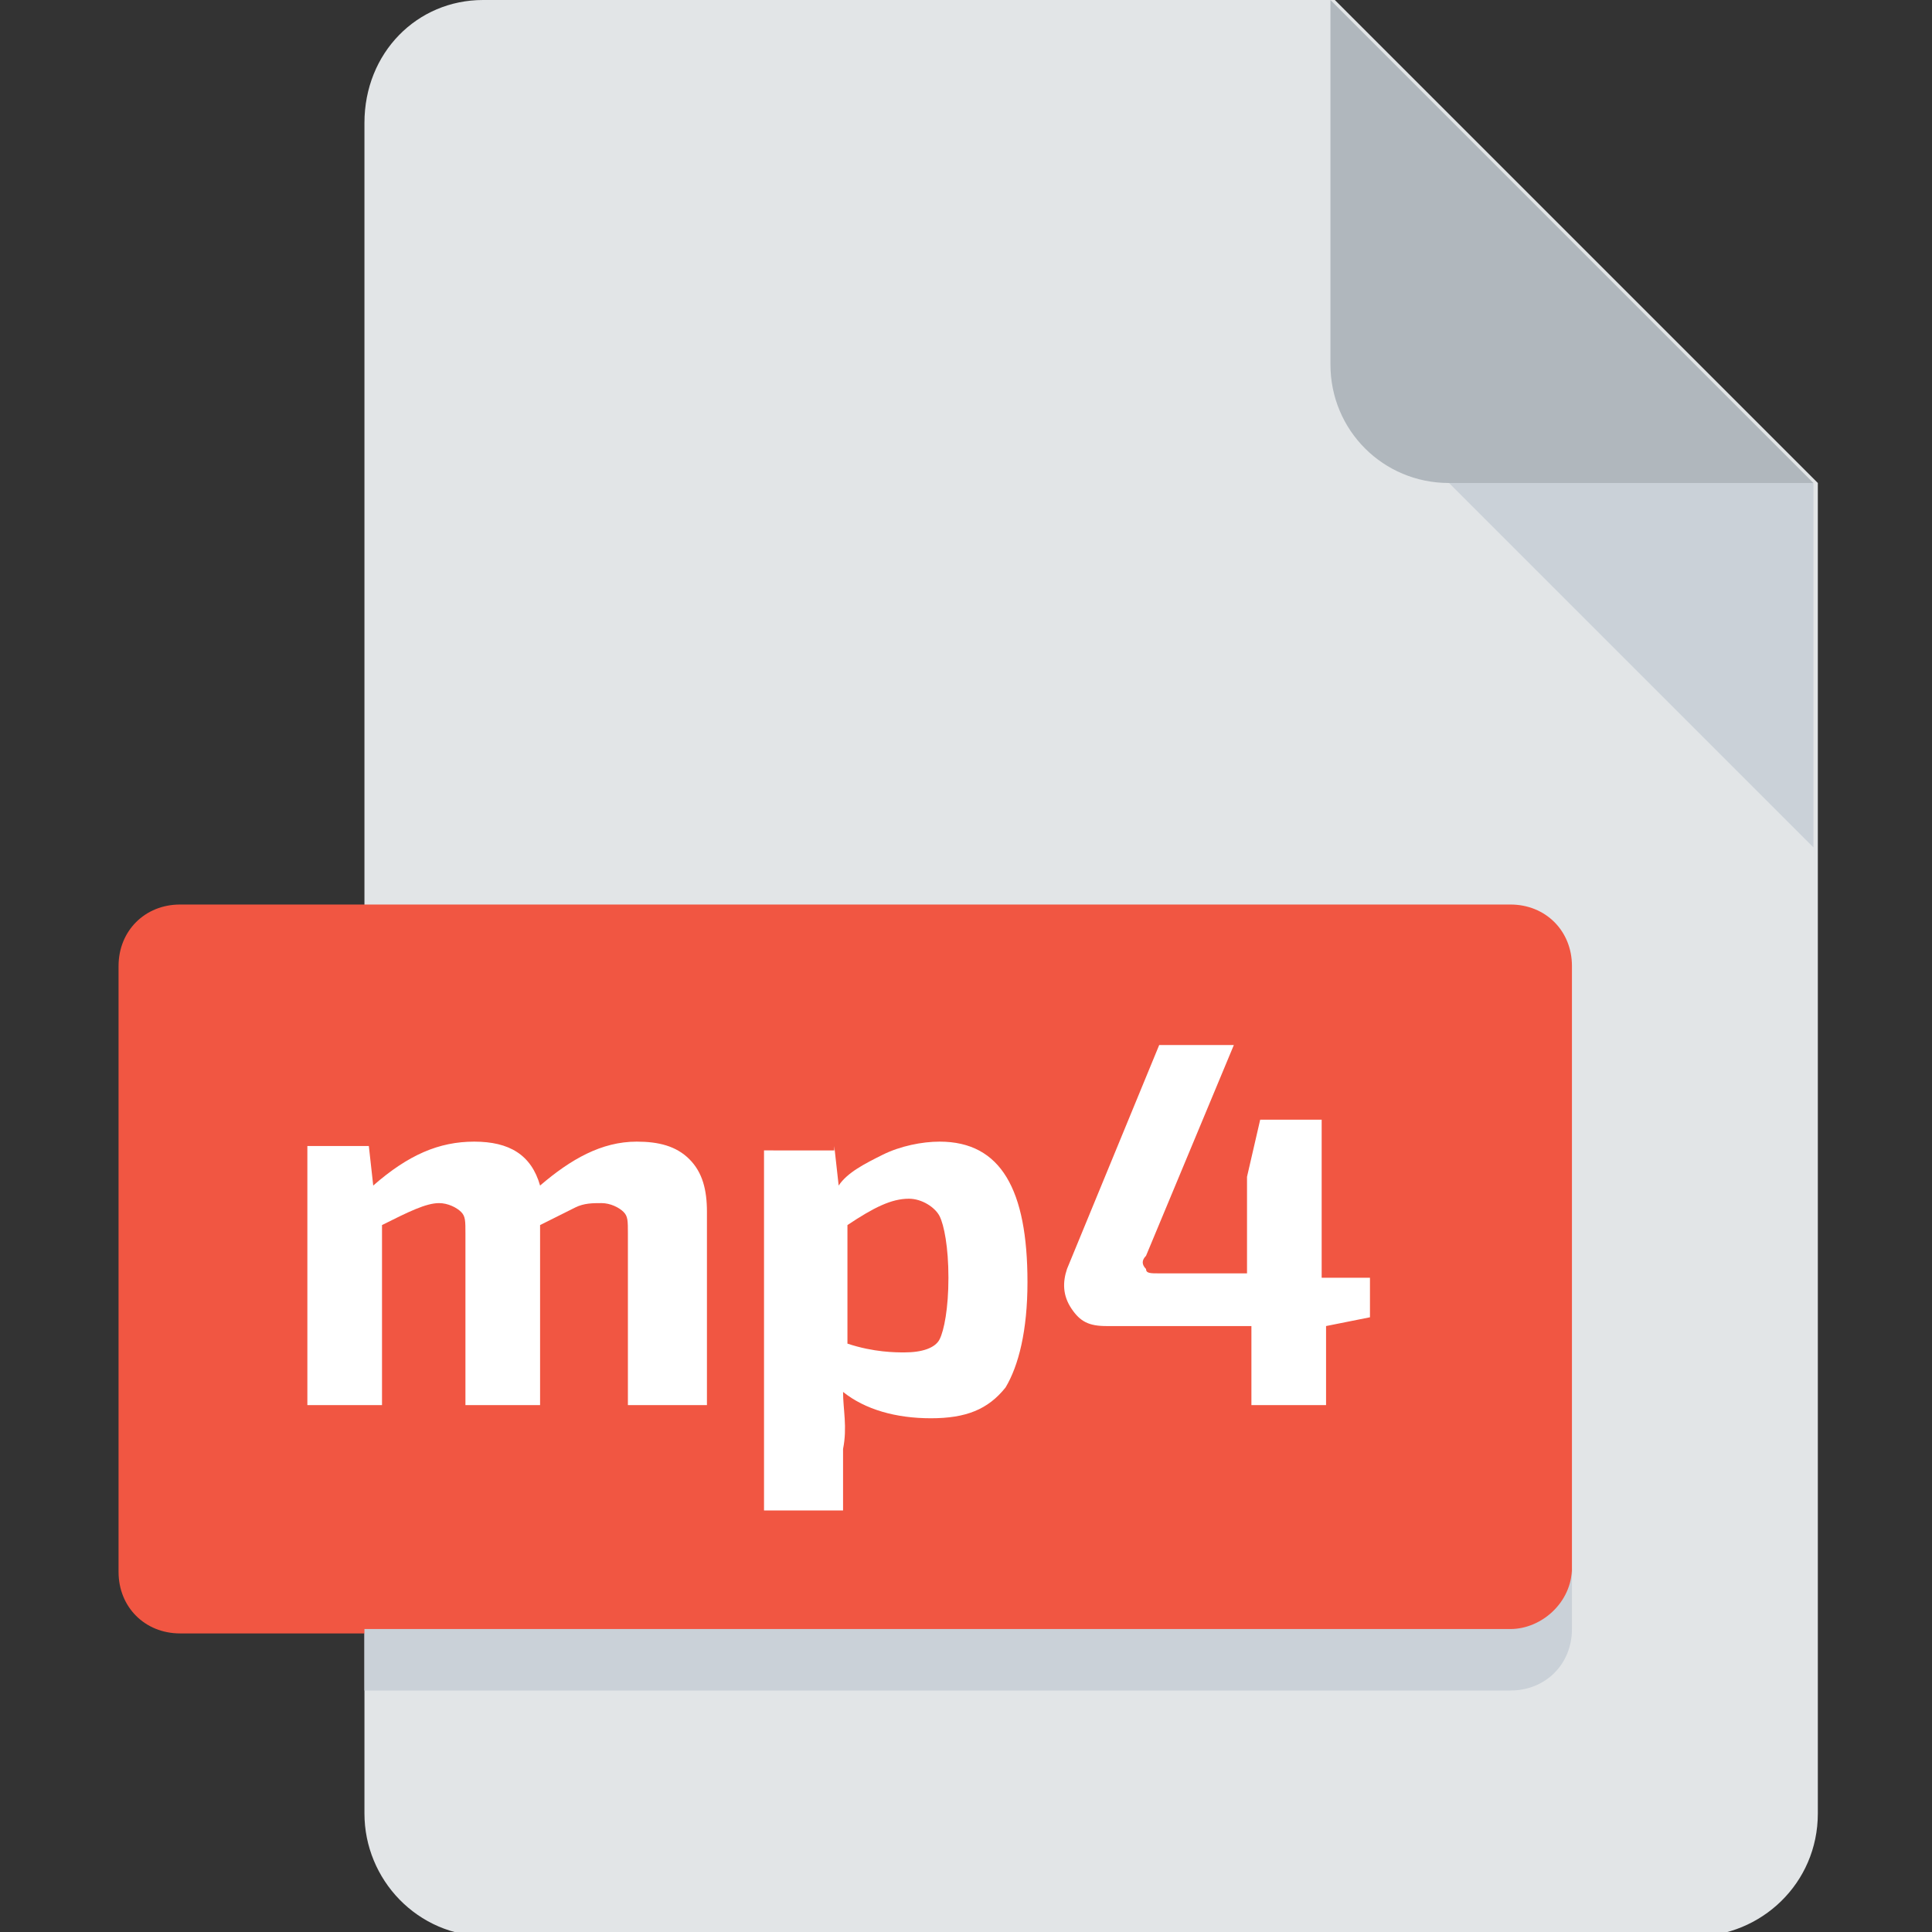
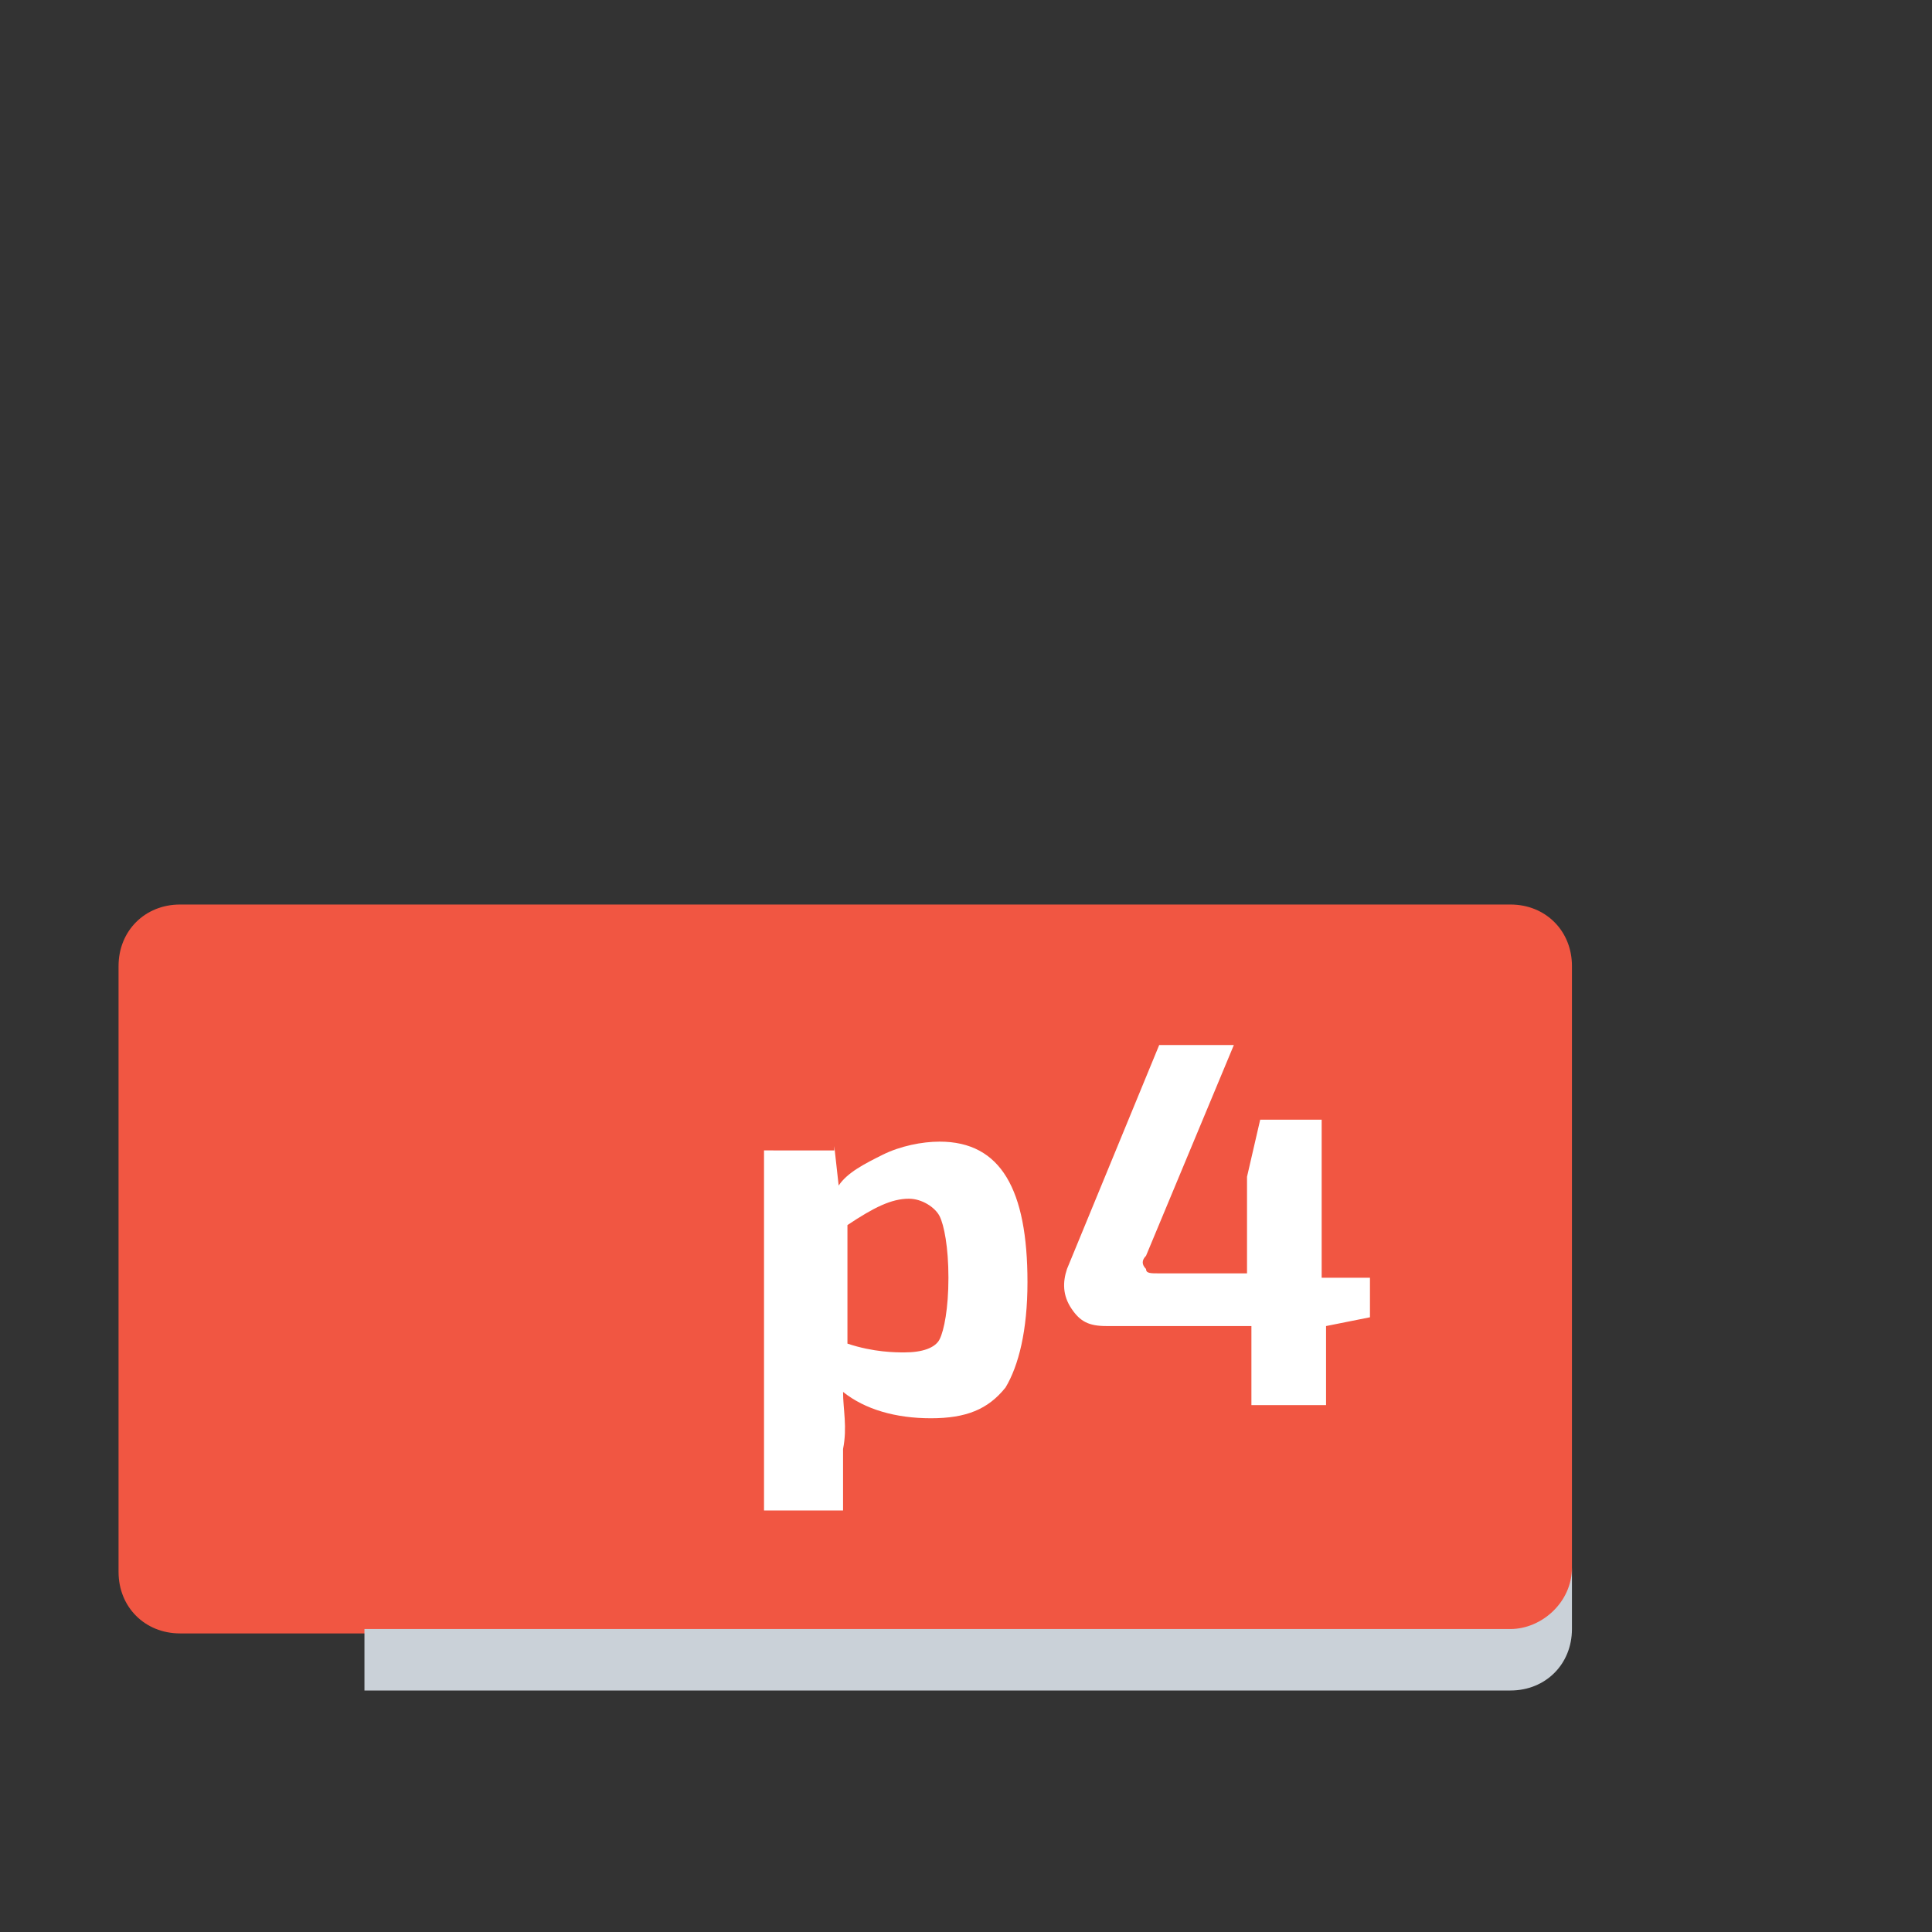
<svg xmlns="http://www.w3.org/2000/svg" version="1.1" id="Слой_1" x="0px" y="0px" viewBox="0 0 44 44" style="enable-background:new 0 0 44 44;" xml:space="preserve">
  <rect x="0" y="0" width="44" height="44" fill="#333333" stroke="none" />
  <style type="text/css">
	.st0{fill:#E2E5E7;}
	.st1{fill:#B0B7BD;}
	.st2{fill:#CAD1D8;}
	.st3{fill:#F15642;}
	.st4{fill:#FFFFFF;}
</style>
-   <path class="st0" d="M11,0C9.5,0,8.3,1.2,8.3,2.8v38.5c0,1.5,1.2,2.8,2.8,2.8h27.5c1.5,0,2.8-1.2,2.8-2.8V11l-11-11H11z" />
-   <path class="st1" d="M33,11h8.3l-11-11v8.3C30.3,9.8,31.5,11,33,11z" />
-   <path class="st2" d="M41.3,19.3L33,11h8.3V19.3z" />
  <path class="st3" d="M35.8,35.8c0,0.8-0.6,1.4-1.4,1.4H4.1c-0.8,0-1.4-0.6-1.4-1.4V22c0-0.8,0.6-1.4,1.4-1.4h30.3  c0.8,0,1.4,0.6,1.4,1.4V35.8z" />
  <path class="st2" d="M34.4,37.1H8.3v1.4h26.1c0.8,0,1.4-0.6,1.4-1.4v-1.4C35.8,36.5,35.1,37.1,34.4,37.1z" />
  <g>
-     <path class="st4" d="M8.4,26.1l0.1,0.9c0.8-0.7,1.5-1,2.3-1c0.8,0,1.3,0.3,1.5,1c0.7-0.6,1.4-1,2.2-1c0.5,0,0.9,0.1,1.2,0.4   c0.3,0.3,0.4,0.7,0.4,1.2V32h-1.8v-3.9c0-0.3,0-0.4-0.1-0.5c-0.1-0.1-0.3-0.2-0.5-0.2c-0.2,0-0.4,0-0.6,0.1   c-0.2,0.1-0.4,0.2-0.8,0.4V32h-1.7v-3.9c0-0.3,0-0.4-0.1-0.5c-0.1-0.1-0.3-0.2-0.5-0.2c-0.3,0-0.7,0.2-1.3,0.5V32H7v-5.9H8.4z" />
    <path class="st4" d="M19,26.1l0.1,0.9c0.2-0.3,0.6-0.5,1-0.7c0.4-0.2,0.9-0.3,1.3-0.3c1.4,0,2,1.1,2,3.2c0,1.1-0.2,1.9-0.5,2.4   c-0.4,0.5-0.9,0.7-1.7,0.7c-0.8,0-1.5-0.2-2-0.6c0,0.4,0.1,0.8,0,1.3v1.4h-1.8v-8.2H19z M19.3,27.9v2.7c0.6,0.2,1.1,0.2,1.3,0.2   c0.4,0,0.7-0.1,0.8-0.3s0.2-0.7,0.2-1.4c0-0.7-0.1-1.2-0.2-1.4c-0.1-0.2-0.4-0.4-0.7-0.4C20.3,27.3,19.9,27.5,19.3,27.9z" />
    <path class="st4" d="M31.2,28.9V30l-1,0.2h0V32h-1.7v-1.8h-3.3c-0.4,0-0.6-0.1-0.8-0.4c-0.2-0.3-0.2-0.6-0.1-0.9l2.1-5.1h1.7   l-2,4.8c-0.1,0.1-0.1,0.2,0,0.3c0,0.1,0.1,0.1,0.3,0.1h2v-2.2l0.3-1.3h1.4v3.6H31.2z" />
  </g>
</svg>